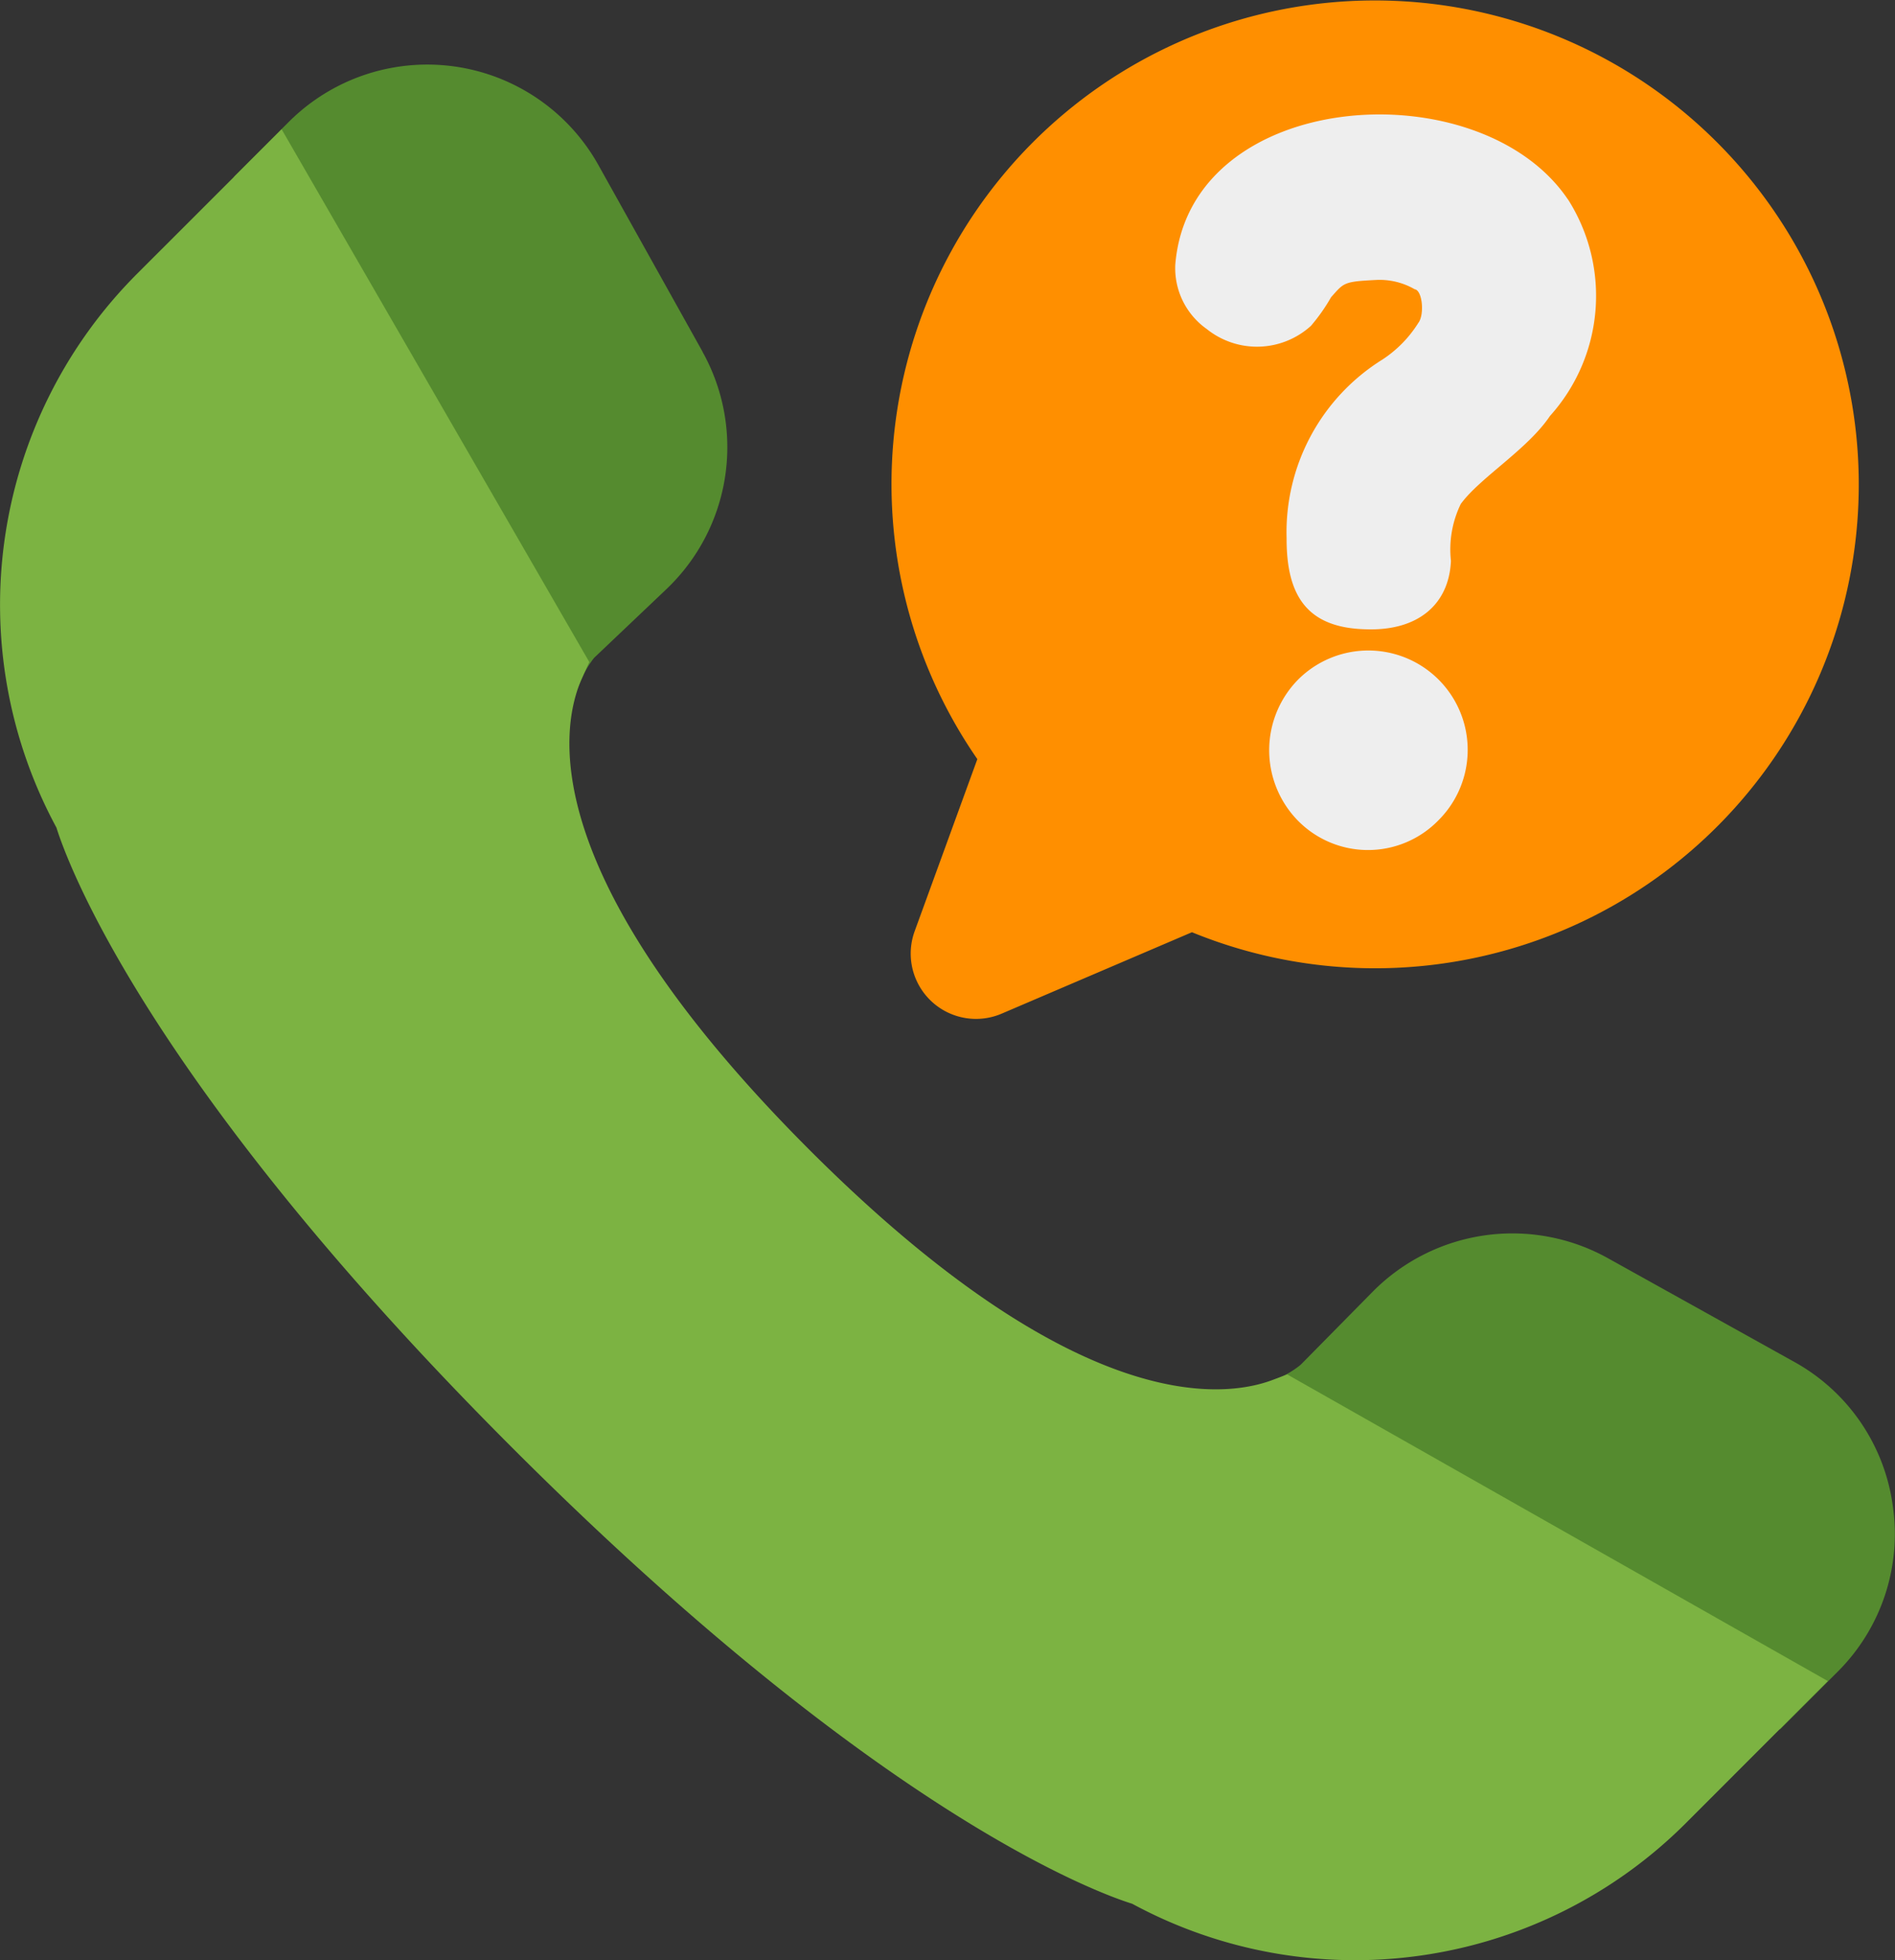
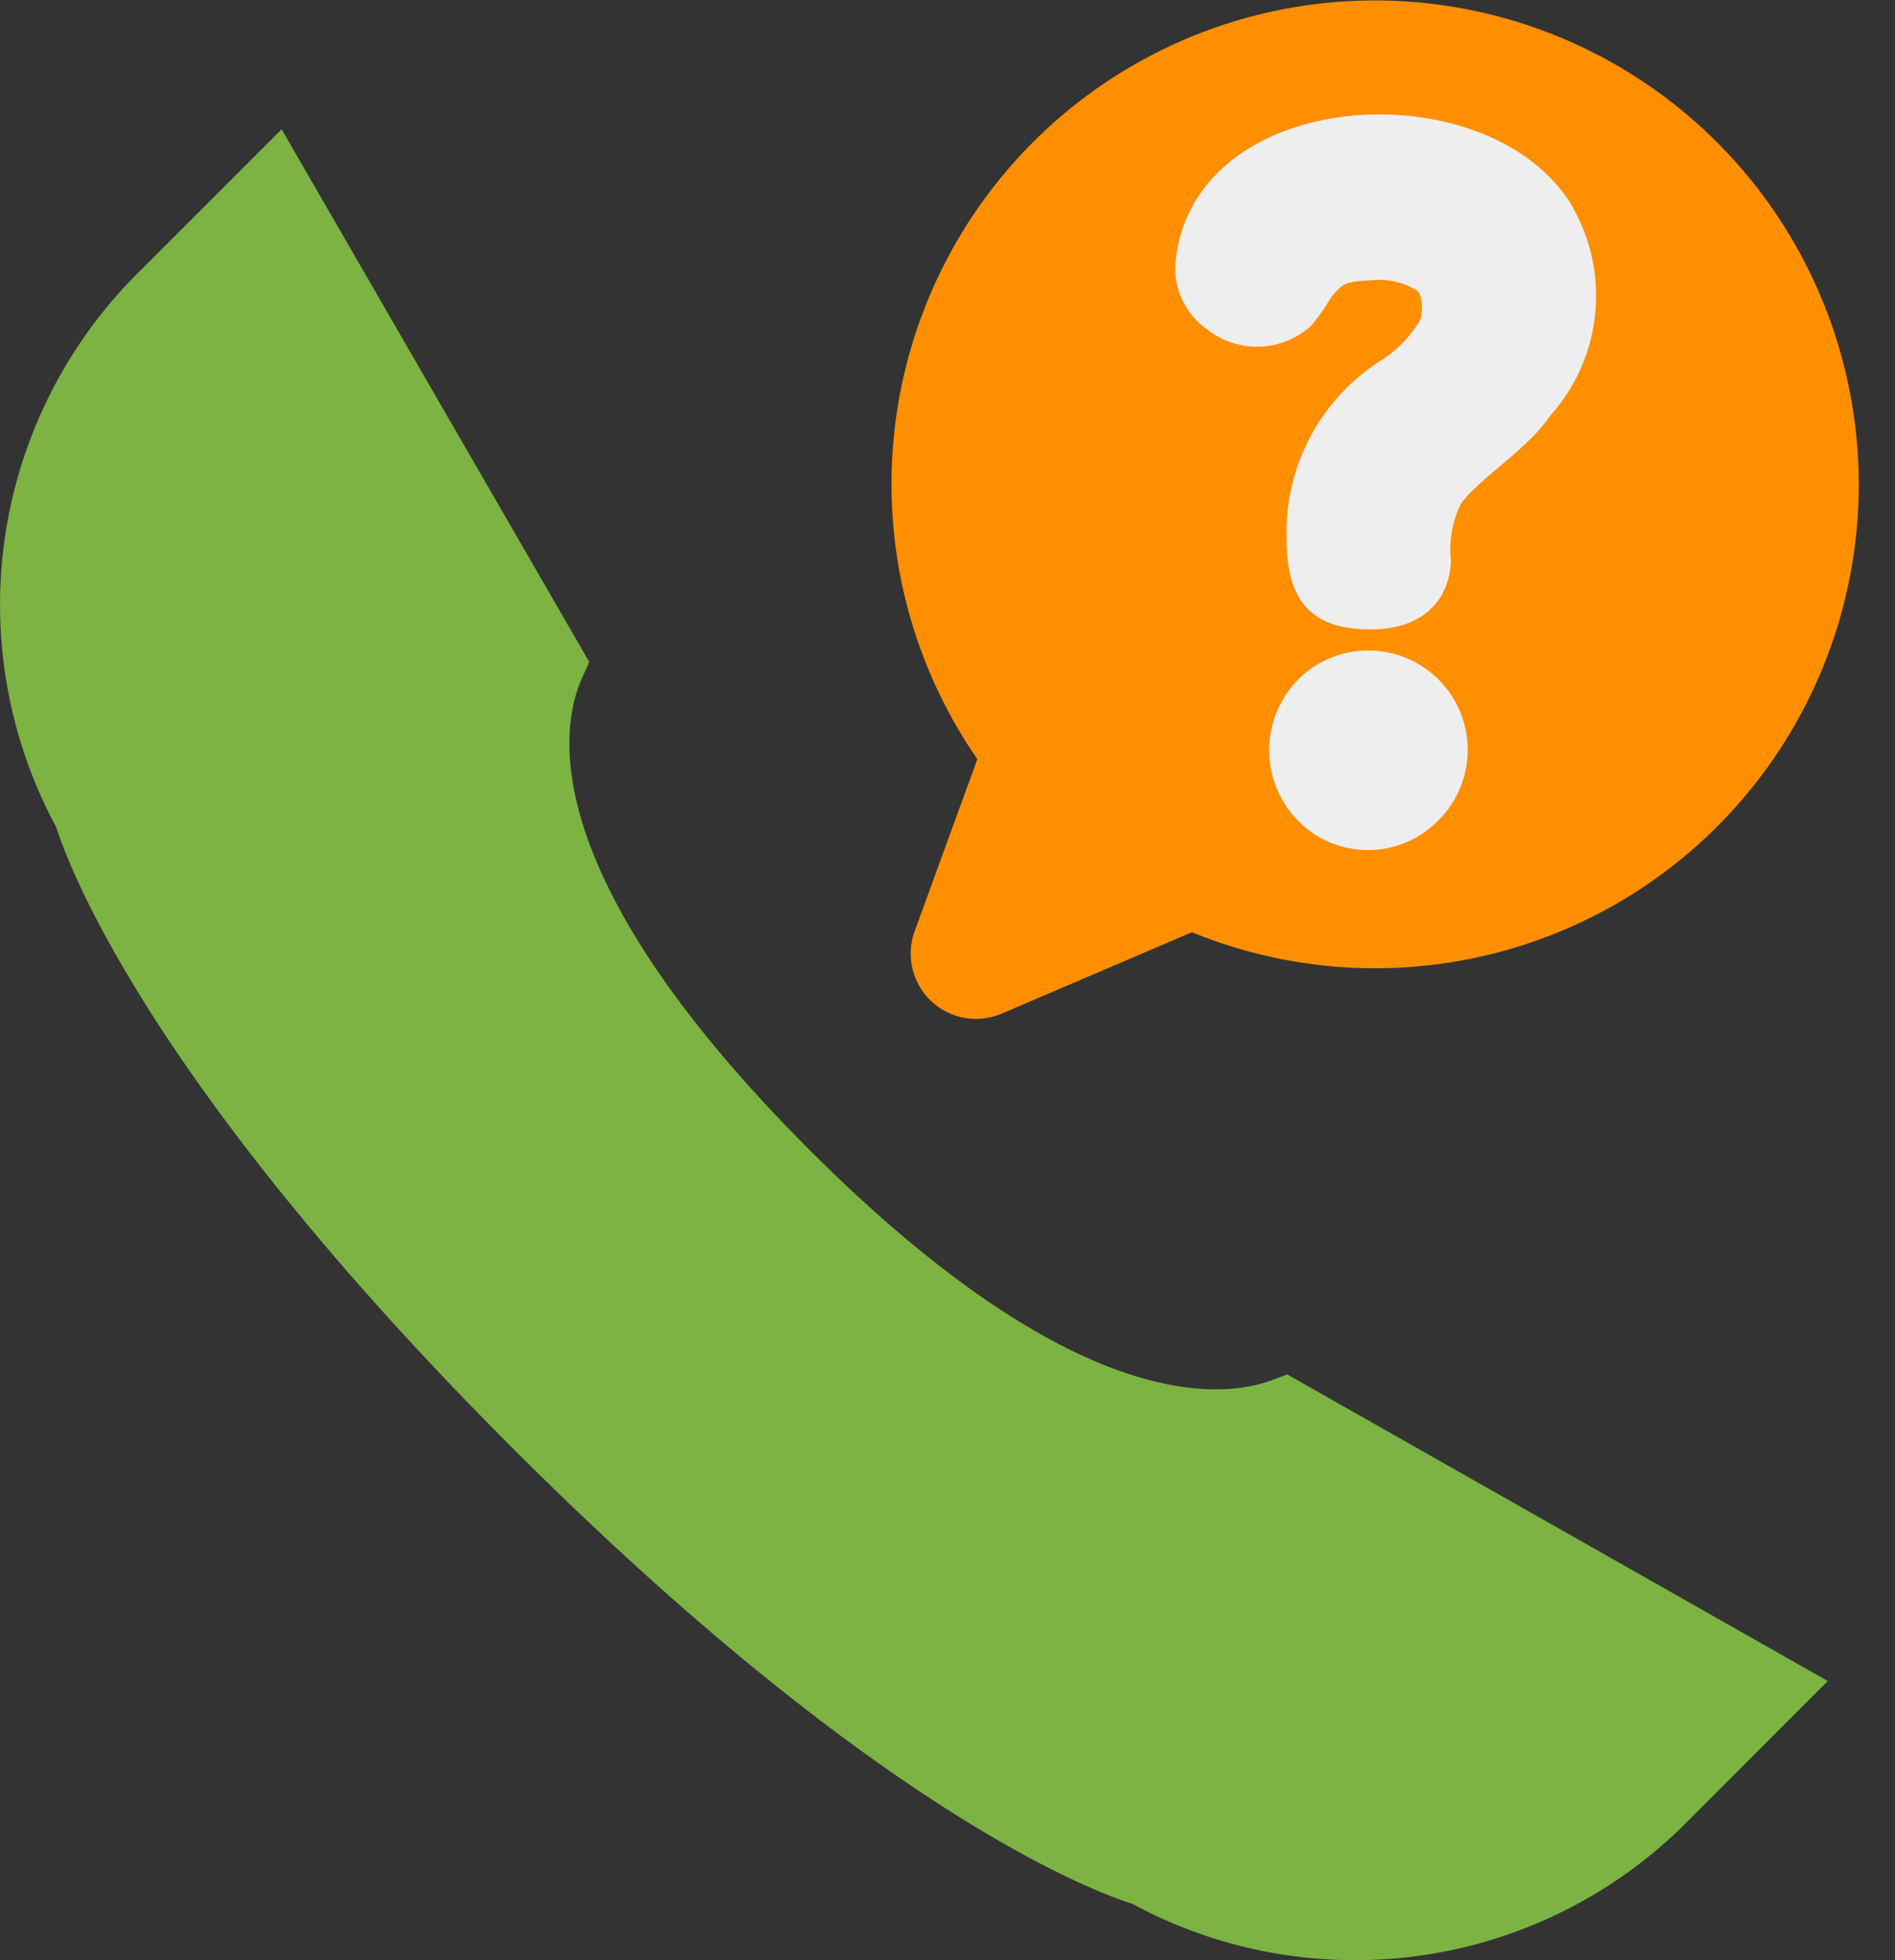
<svg xmlns="http://www.w3.org/2000/svg" width="48.347" height="50" viewBox="0 0 48.347 50">
  <rect x="0" y="0" width="48.347" height="50" fill="#333333" stroke="none" />
  <g id="Group_165666" data-name="Group 165666" transform="translate(-3.015 -1.984)">
-     <path id="Path_237555" data-name="Path 237555" d="M52.5,40.723a4.959,4.959,0,0,0-2.521-3.677L45.223,34.4a5.015,5.015,0,0,0-5.991.858l-1.839,1.865a2.337,2.337,0,0,1-.707.395l-1.661.627,14.6,8.274,1.466-1.465A4.959,4.959,0,0,0,52.5,40.723ZM22.132,11.282,19.476,6.524a5,5,0,0,0-7.9-1.1l-1.4,1.4L18.4,21.075l.667-1.483a2.241,2.241,0,0,1,.3-.5L21.2,17.351a4.994,4.994,0,0,0,.93-6.068Z" transform="translate(-1.194 -0.33)" fill="#558b2f" />
    <path id="Path_237556" data-name="Path 237556" d="M35.857,37.7l-.365.137c-1.3.492-5.056.9-11.819-5.859-6.994-6.994-6.388-10.765-5.8-12.06l.176-.39L10.2,5.941,6.486,9.653a11.944,11.944,0,0,0-2.031,14.1c.266.852,2.28,6.467,11.628,15.816S31.048,50.936,31.9,51.2A11.941,11.941,0,0,0,46,49.17l3.648-3.65Z" transform="translate(0 -0.66)" fill="#7cb342" />
    <path id="Path_237557" data-name="Path 237557" d="M51.331,5.574A12.334,12.334,0,0,0,32.5,21.346l-1.6,4.391a1.666,1.666,0,0,0,2.222,2.1l4.853-2.076A12.339,12.339,0,0,0,51.331,5.574Z" transform="translate(-4.55 0)" fill="#ff8f00" />
    <g id="Group_165665" data-name="Group 165665" transform="translate(32.997 4.902)">
      <path id="Path_237558" data-name="Path 237558" d="M42.135,19.9a2.568,2.568,0,0,0-.025,3.58,2.508,2.508,0,0,0,3.606.008A2.534,2.534,0,1,0,42.135,19.9Zm6.88-12.248C46.756,4.311,39.365,4.814,39,9.319a1.9,1.9,0,0,0,.8,1.639,2.048,2.048,0,0,0,2.662-.08,4.726,4.726,0,0,0,.512-.728c.333-.375.316-.4,1.163-.442a1.789,1.789,0,0,1,.97.237c.2.028.255.654.092.861a3.044,3.044,0,0,1-.915.933,5.186,5.186,0,0,0-2.444,4.554c-.006,1.514.558,2.3,2.052,2.326,1.3.037,2.091-.633,2.141-1.746a2.653,2.653,0,0,1,.25-1.45c.49-.673,1.7-1.388,2.276-2.245a4.579,4.579,0,0,0,.458-5.527Z" transform="translate(-38.997 -5.486)" fill="#eee" />
    </g>
  </g>
</svg>